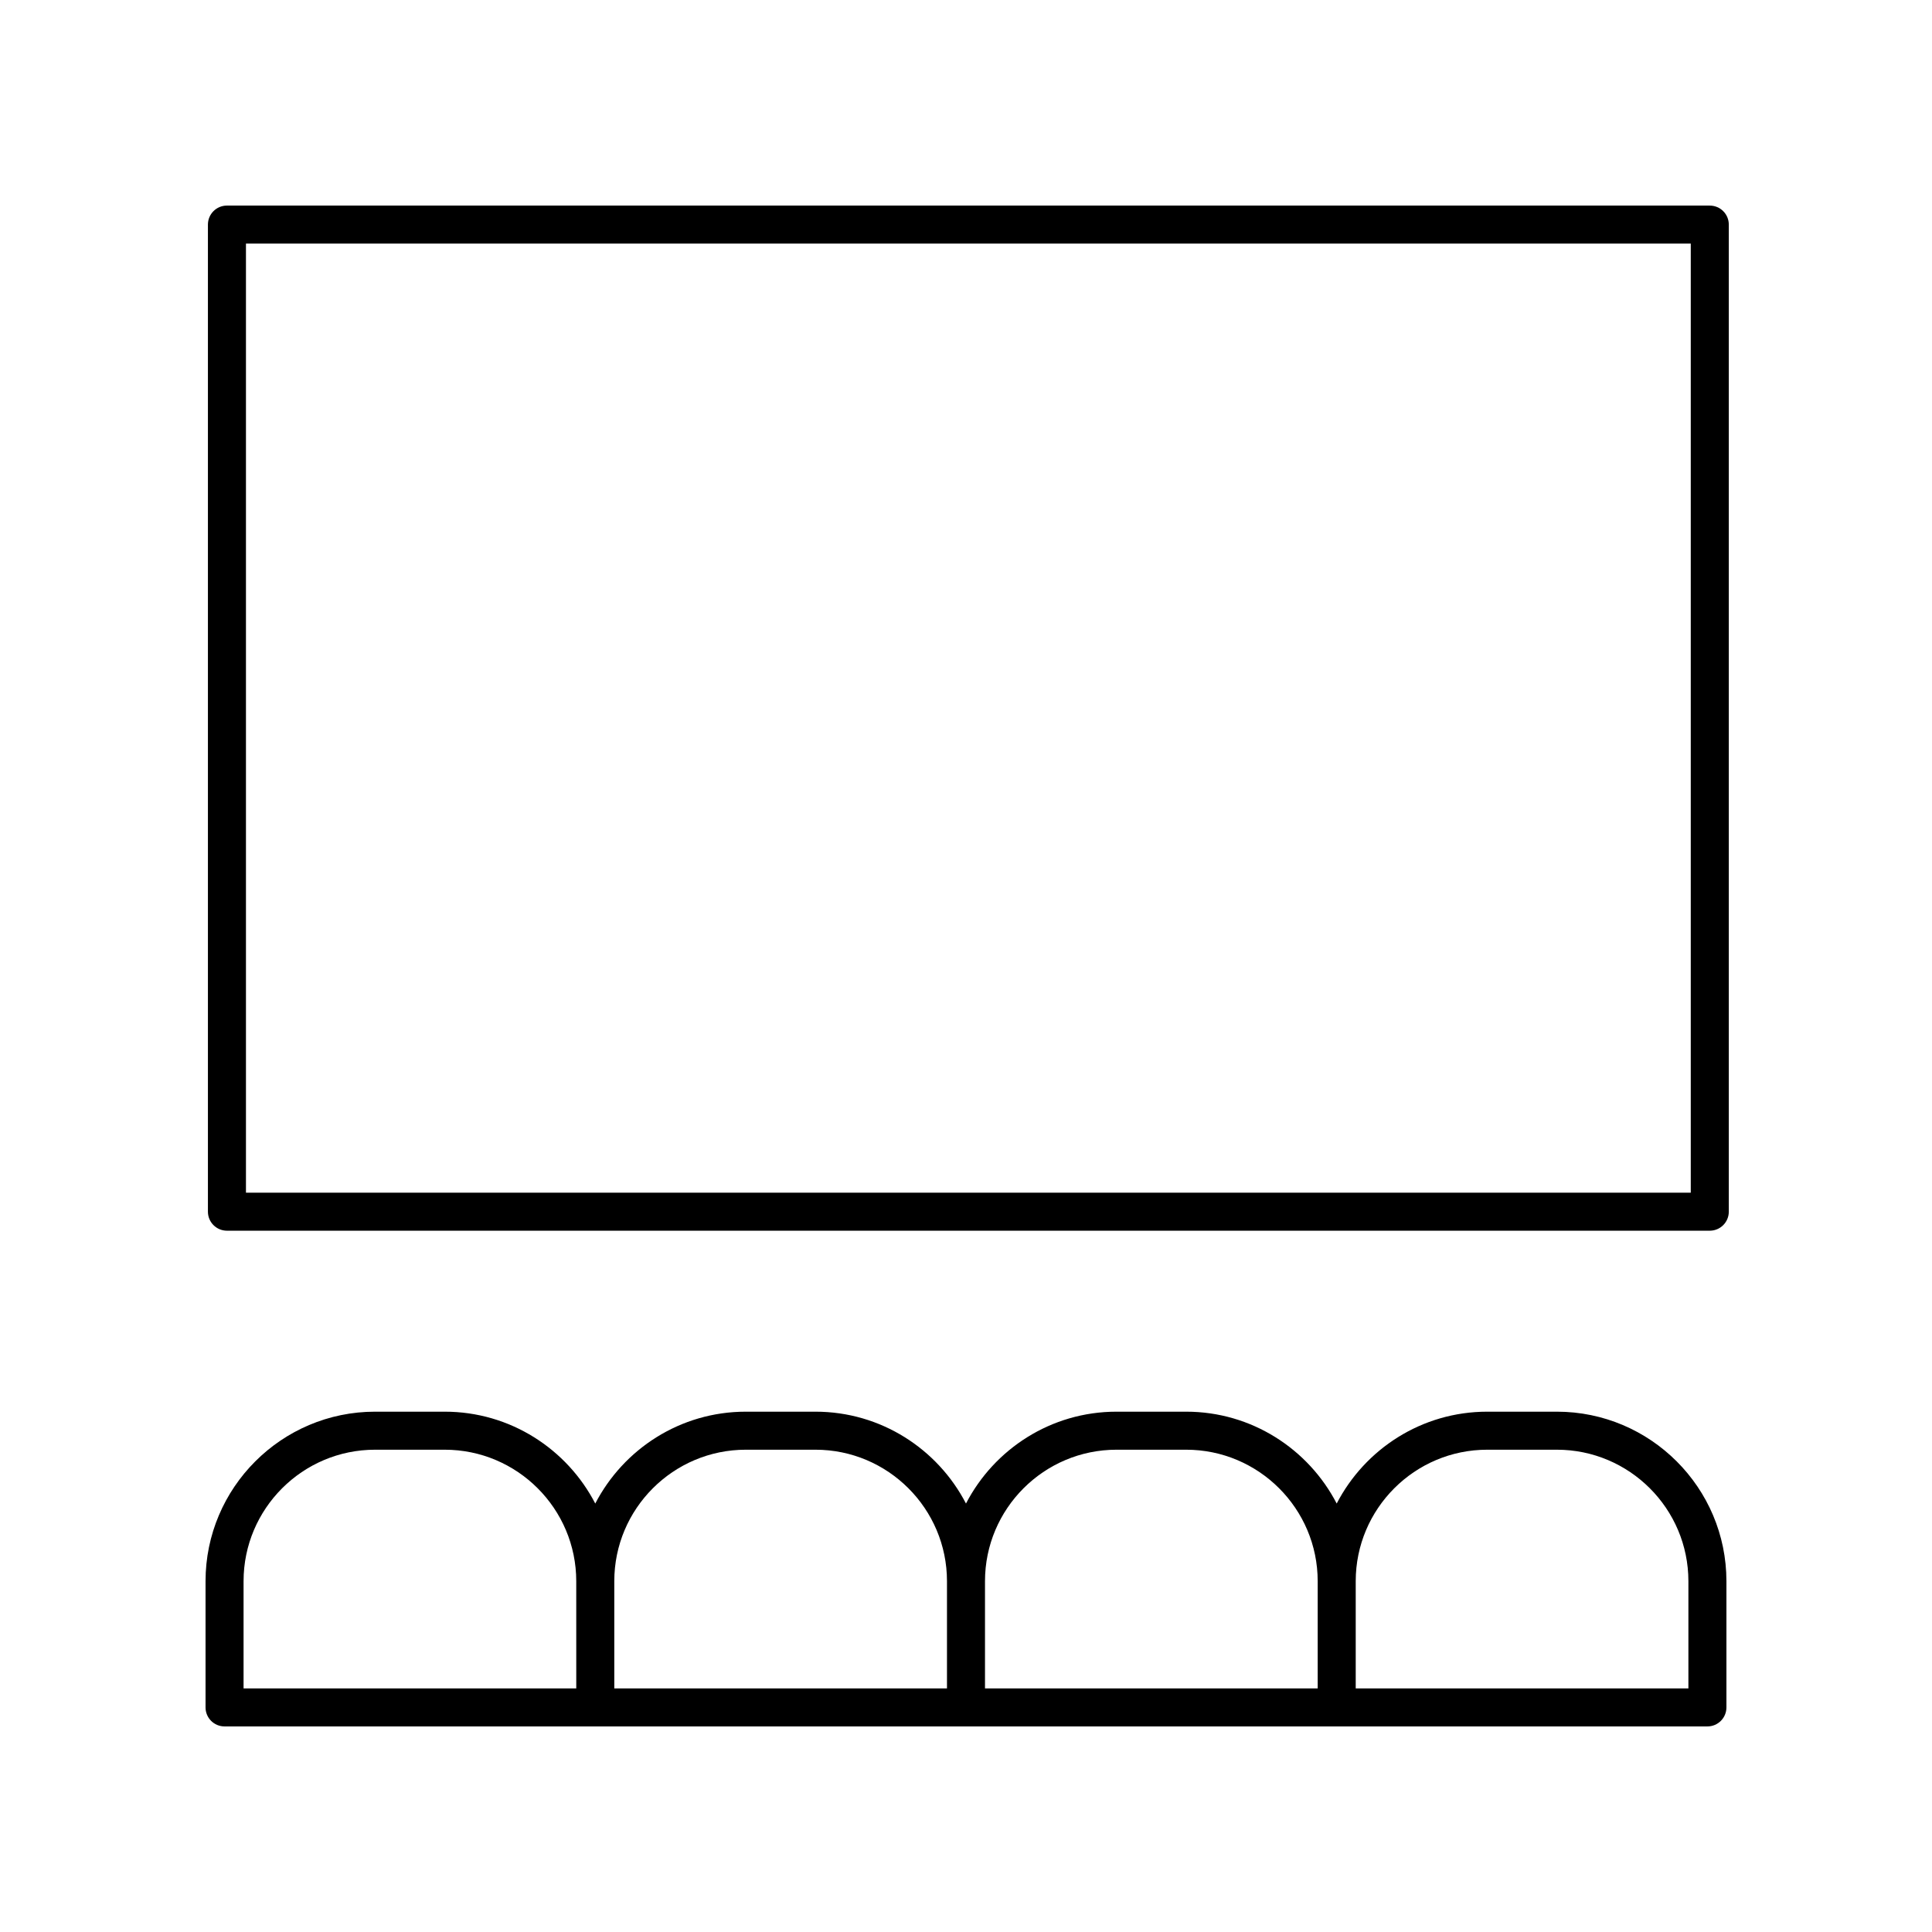
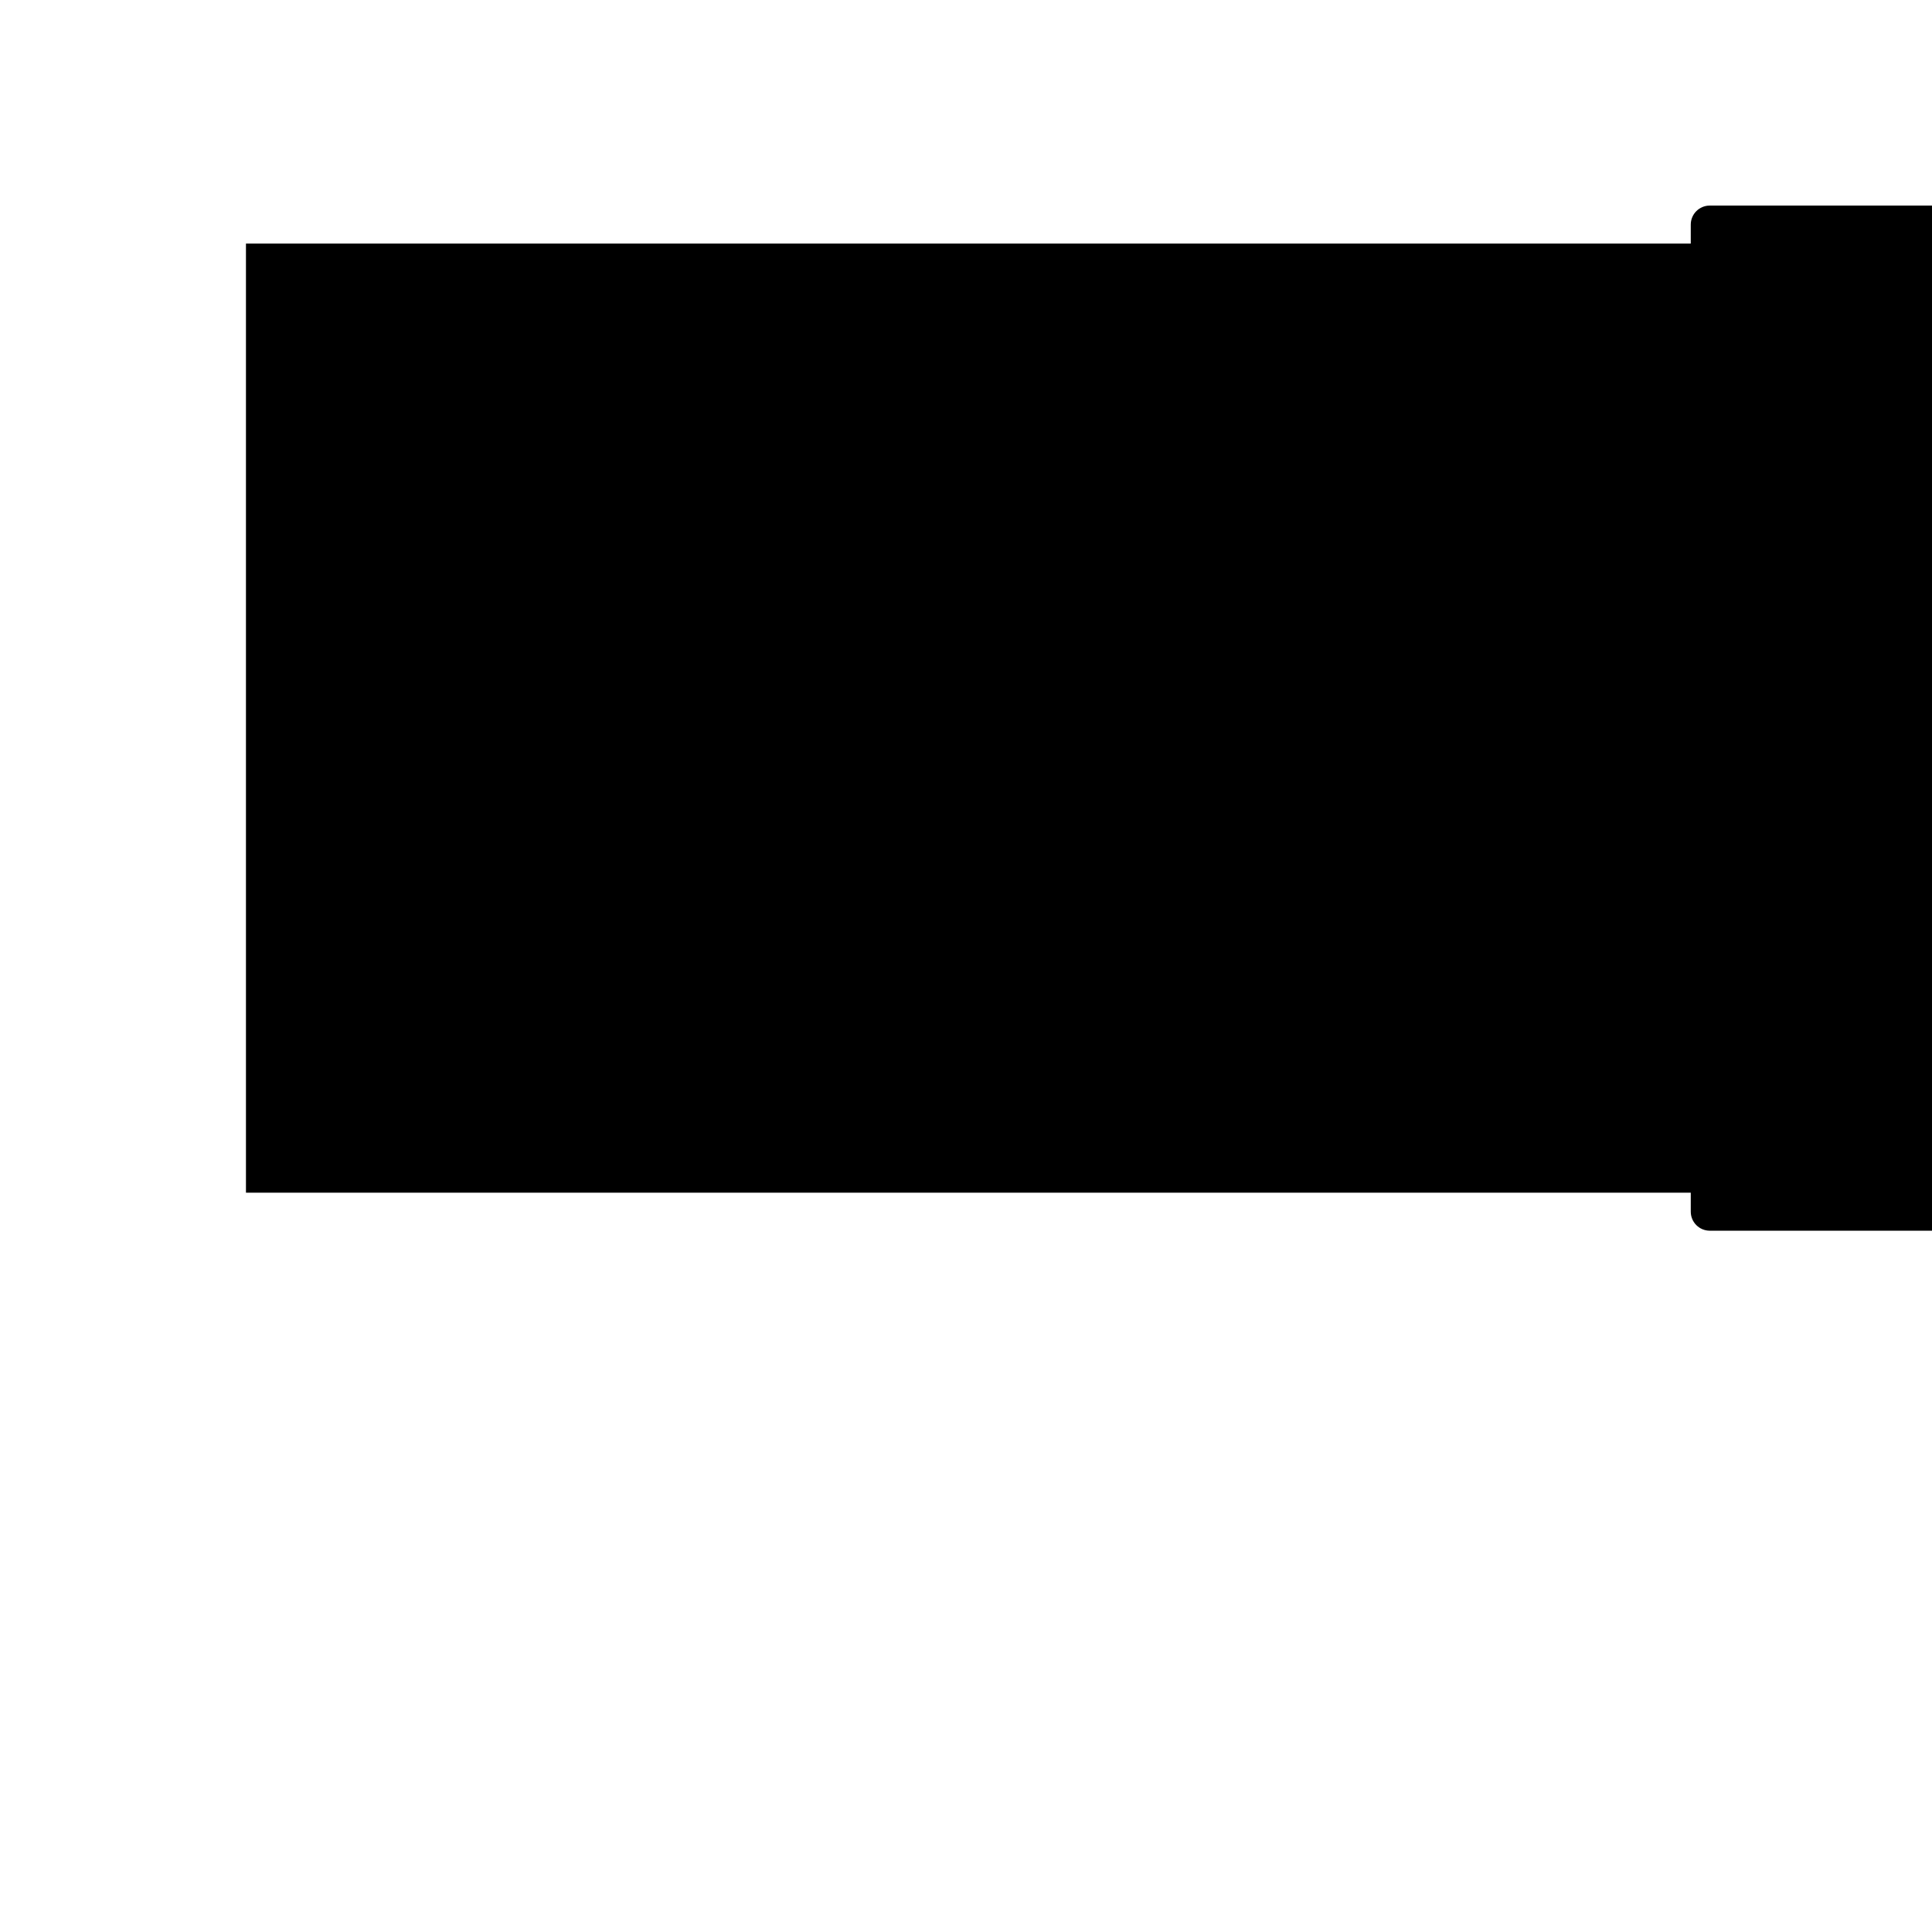
<svg xmlns="http://www.w3.org/2000/svg" fill="#000000" width="800px" height="800px" version="1.1" viewBox="144 144 512 512">
  <g>
-     <path d="m597.11 198.48h-392.97c-2.785 0-5.039 2.254-5.039 5.039v261.59c0 2.781 2.254 5.039 5.039 5.039h392.97c2.785 0 5.039-2.254 5.039-5.039v-261.59c0-2.781-2.254-5.035-5.039-5.035zm-5.039 261.59h-382.89v-251.52h382.89z" />
-     <path d="m203.51 601.52h392.97c2.785 0 5.039-2.254 5.039-5.039v-33.441c0-24.773-20.156-44.93-44.93-44.93h-18.461c-17.352 0-32.41 9.906-39.891 24.344-7.481-14.438-22.539-24.344-39.891-24.344h-18.461c-17.352 0-32.41 9.906-39.891 24.344-7.481-14.438-22.539-24.344-39.891-24.344h-18.461c-17.352 0-32.41 9.906-39.891 24.344-7.481-14.438-22.539-24.344-39.891-24.344h-18.461c-24.773 0-44.93 20.156-44.93 44.93v33.441c0 2.781 2.25 5.039 5.035 5.039zm334.62-73.332h18.461c19.215 0 34.852 15.633 34.852 34.852v28.402h-88.164v-28.402c0-19.219 15.633-34.852 34.852-34.852zm-98.242 0h18.461c19.219 0 34.852 15.637 34.852 34.852v28.402h-88.168v-28.402c0-19.219 15.637-34.852 34.855-34.852zm-98.242 0h18.461c19.215 0 34.852 15.633 34.852 34.852v28.402h-88.168v-28.402c0-19.219 15.637-34.852 34.855-34.852zm-133.1 34.852c0-19.219 15.637-34.852 34.852-34.852h18.461c19.219 0 34.852 15.637 34.852 34.852l0.004 28.402h-88.168z" />
+     <path d="m597.11 198.48c-2.785 0-5.039 2.254-5.039 5.039v261.59c0 2.781 2.254 5.039 5.039 5.039h392.97c2.785 0 5.039-2.254 5.039-5.039v-261.59c0-2.781-2.254-5.035-5.039-5.035zm-5.039 261.59h-382.89v-251.52h382.89z" />
  </g>
</svg>